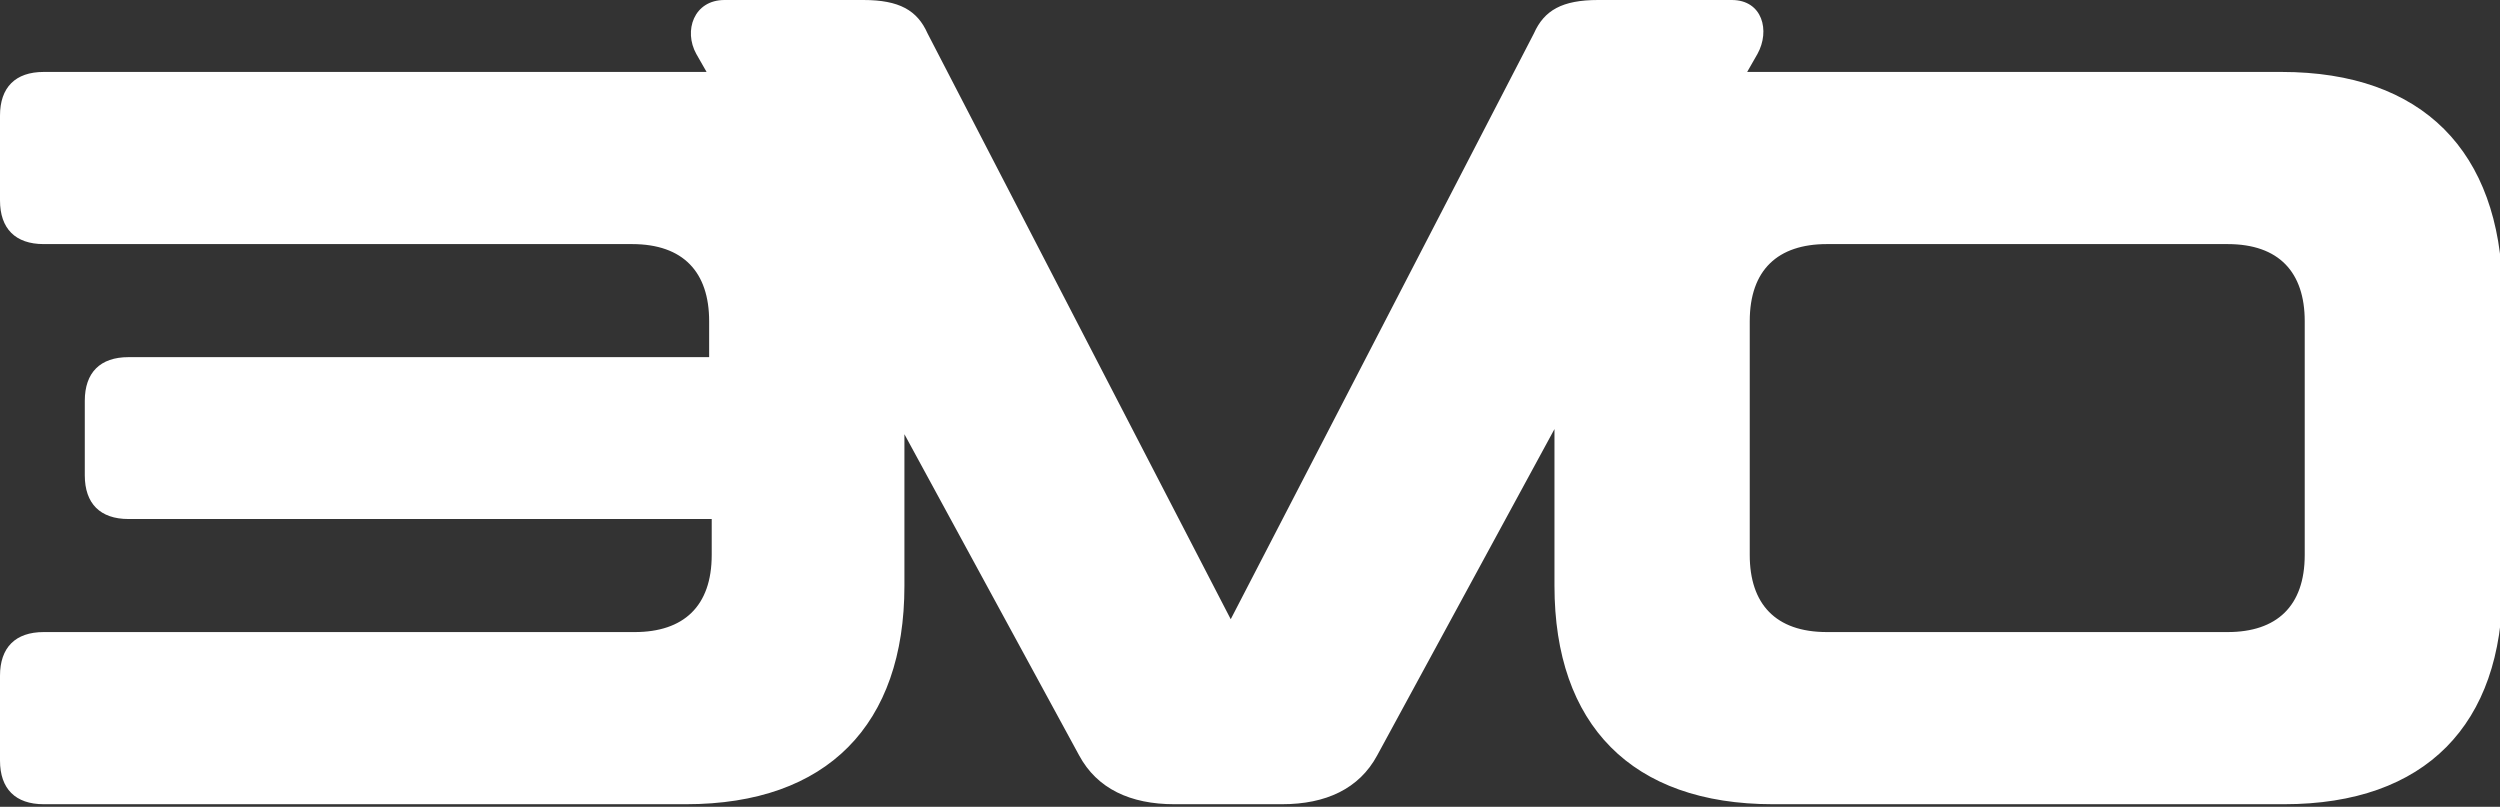
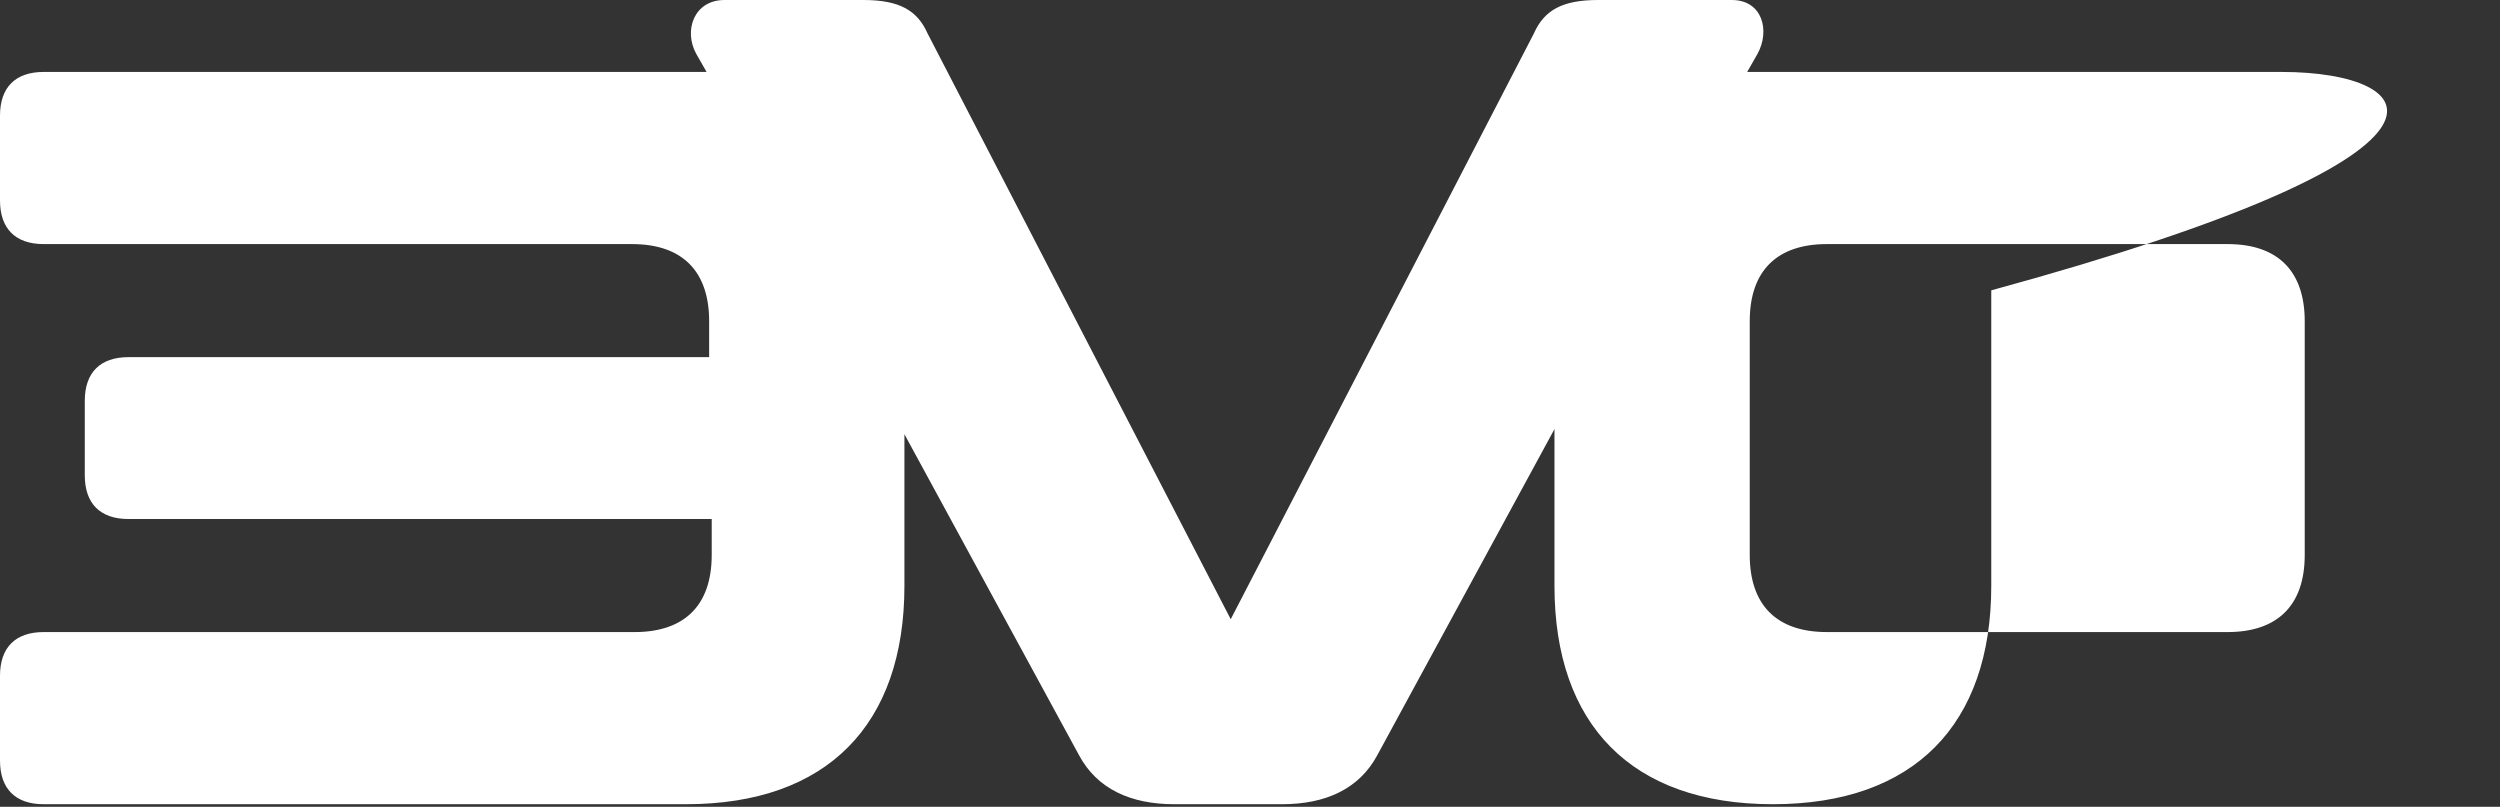
<svg xmlns="http://www.w3.org/2000/svg" version="1.1" id="レイヤー_1" x="0px" y="0px" width="97.3px" height="31.4px" viewBox="0 0 97.3 31.4" style="enable-background:new 0 0 97.3 31.4;" xml:space="preserve">
  <rect x="0" y="0" width="97.3" height="31.4" fill="#333333" stroke="none" />
  <style type="text/css">
	.st0{fill:#FFFFFF;}
</style>
-   <path class="st0" d="M88.8,2.8H68.9c-0.3,0-0.6,0-0.9,0l0.4-0.7C68.9,1.2,68.6,0,67.4,0h-5.2c-1.4,0-2.1,0.4-2.5,1.3L47.9,24.1  L36.1,1.3C35.7,0.4,35,0,33.6,0h-5.4c-1.2,0-1.6,1.2-1.1,2.1l0.4,0.7c-0.3,0-0.6,0-0.8,0h-25C0.6,2.8,0,3.4,0,4.5v3.3  c0,1.1,0.6,1.7,1.7,1.7h22.9c2,0,3,1.1,3,3v1.4H5c-1.1,0-1.7,0.6-1.7,1.7v2.9c0,1.1,0.6,1.7,1.7,1.7h22.7v1.4c0,2-1.1,3-3,3H1.7  c-1.1,0-1.7,0.6-1.7,1.7v3.3c0,1.1,0.6,1.7,1.7,1.7h25c5.5,0,8.5-3.1,8.5-8.5v-5.9L42,29.4c0.7,1.3,2,1.9,3.7,1.9h4.2  c1.7,0,3-0.6,3.7-1.9l6.9-12.7v6.1c0,5.4,3,8.5,8.5,8.5h19.9c5.5,0,8.5-3.1,8.5-8.5V11.3C97.3,5.9,94.3,2.8,88.8,2.8z M89.7,21.6  c0,2-1.1,3-3,3H71.1c-2,0-3-1.1-3-3v-9.1c0-2,1.1-3,3-3h15.6c2,0,3,1.1,3,3L89.7,21.6L89.7,21.6z" />
+   <path class="st0" d="M88.8,2.8H68.9c-0.3,0-0.6,0-0.9,0l0.4-0.7C68.9,1.2,68.6,0,67.4,0h-5.2c-1.4,0-2.1,0.4-2.5,1.3L47.9,24.1  L36.1,1.3C35.7,0.4,35,0,33.6,0h-5.4c-1.2,0-1.6,1.2-1.1,2.1l0.4,0.7c-0.3,0-0.6,0-0.8,0h-25C0.6,2.8,0,3.4,0,4.5v3.3  c0,1.1,0.6,1.7,1.7,1.7h22.9c2,0,3,1.1,3,3v1.4H5c-1.1,0-1.7,0.6-1.7,1.7v2.9c0,1.1,0.6,1.7,1.7,1.7h22.7v1.4c0,2-1.1,3-3,3H1.7  c-1.1,0-1.7,0.6-1.7,1.7v3.3c0,1.1,0.6,1.7,1.7,1.7h25c5.5,0,8.5-3.1,8.5-8.5v-5.9L42,29.4c0.7,1.3,2,1.9,3.7,1.9h4.2  c1.7,0,3-0.6,3.7-1.9l6.9-12.7v6.1c0,5.4,3,8.5,8.5,8.5c5.5,0,8.5-3.1,8.5-8.5V11.3C97.3,5.9,94.3,2.8,88.8,2.8z M89.7,21.6  c0,2-1.1,3-3,3H71.1c-2,0-3-1.1-3-3v-9.1c0-2,1.1-3,3-3h15.6c2,0,3,1.1,3,3L89.7,21.6L89.7,21.6z" />
</svg>